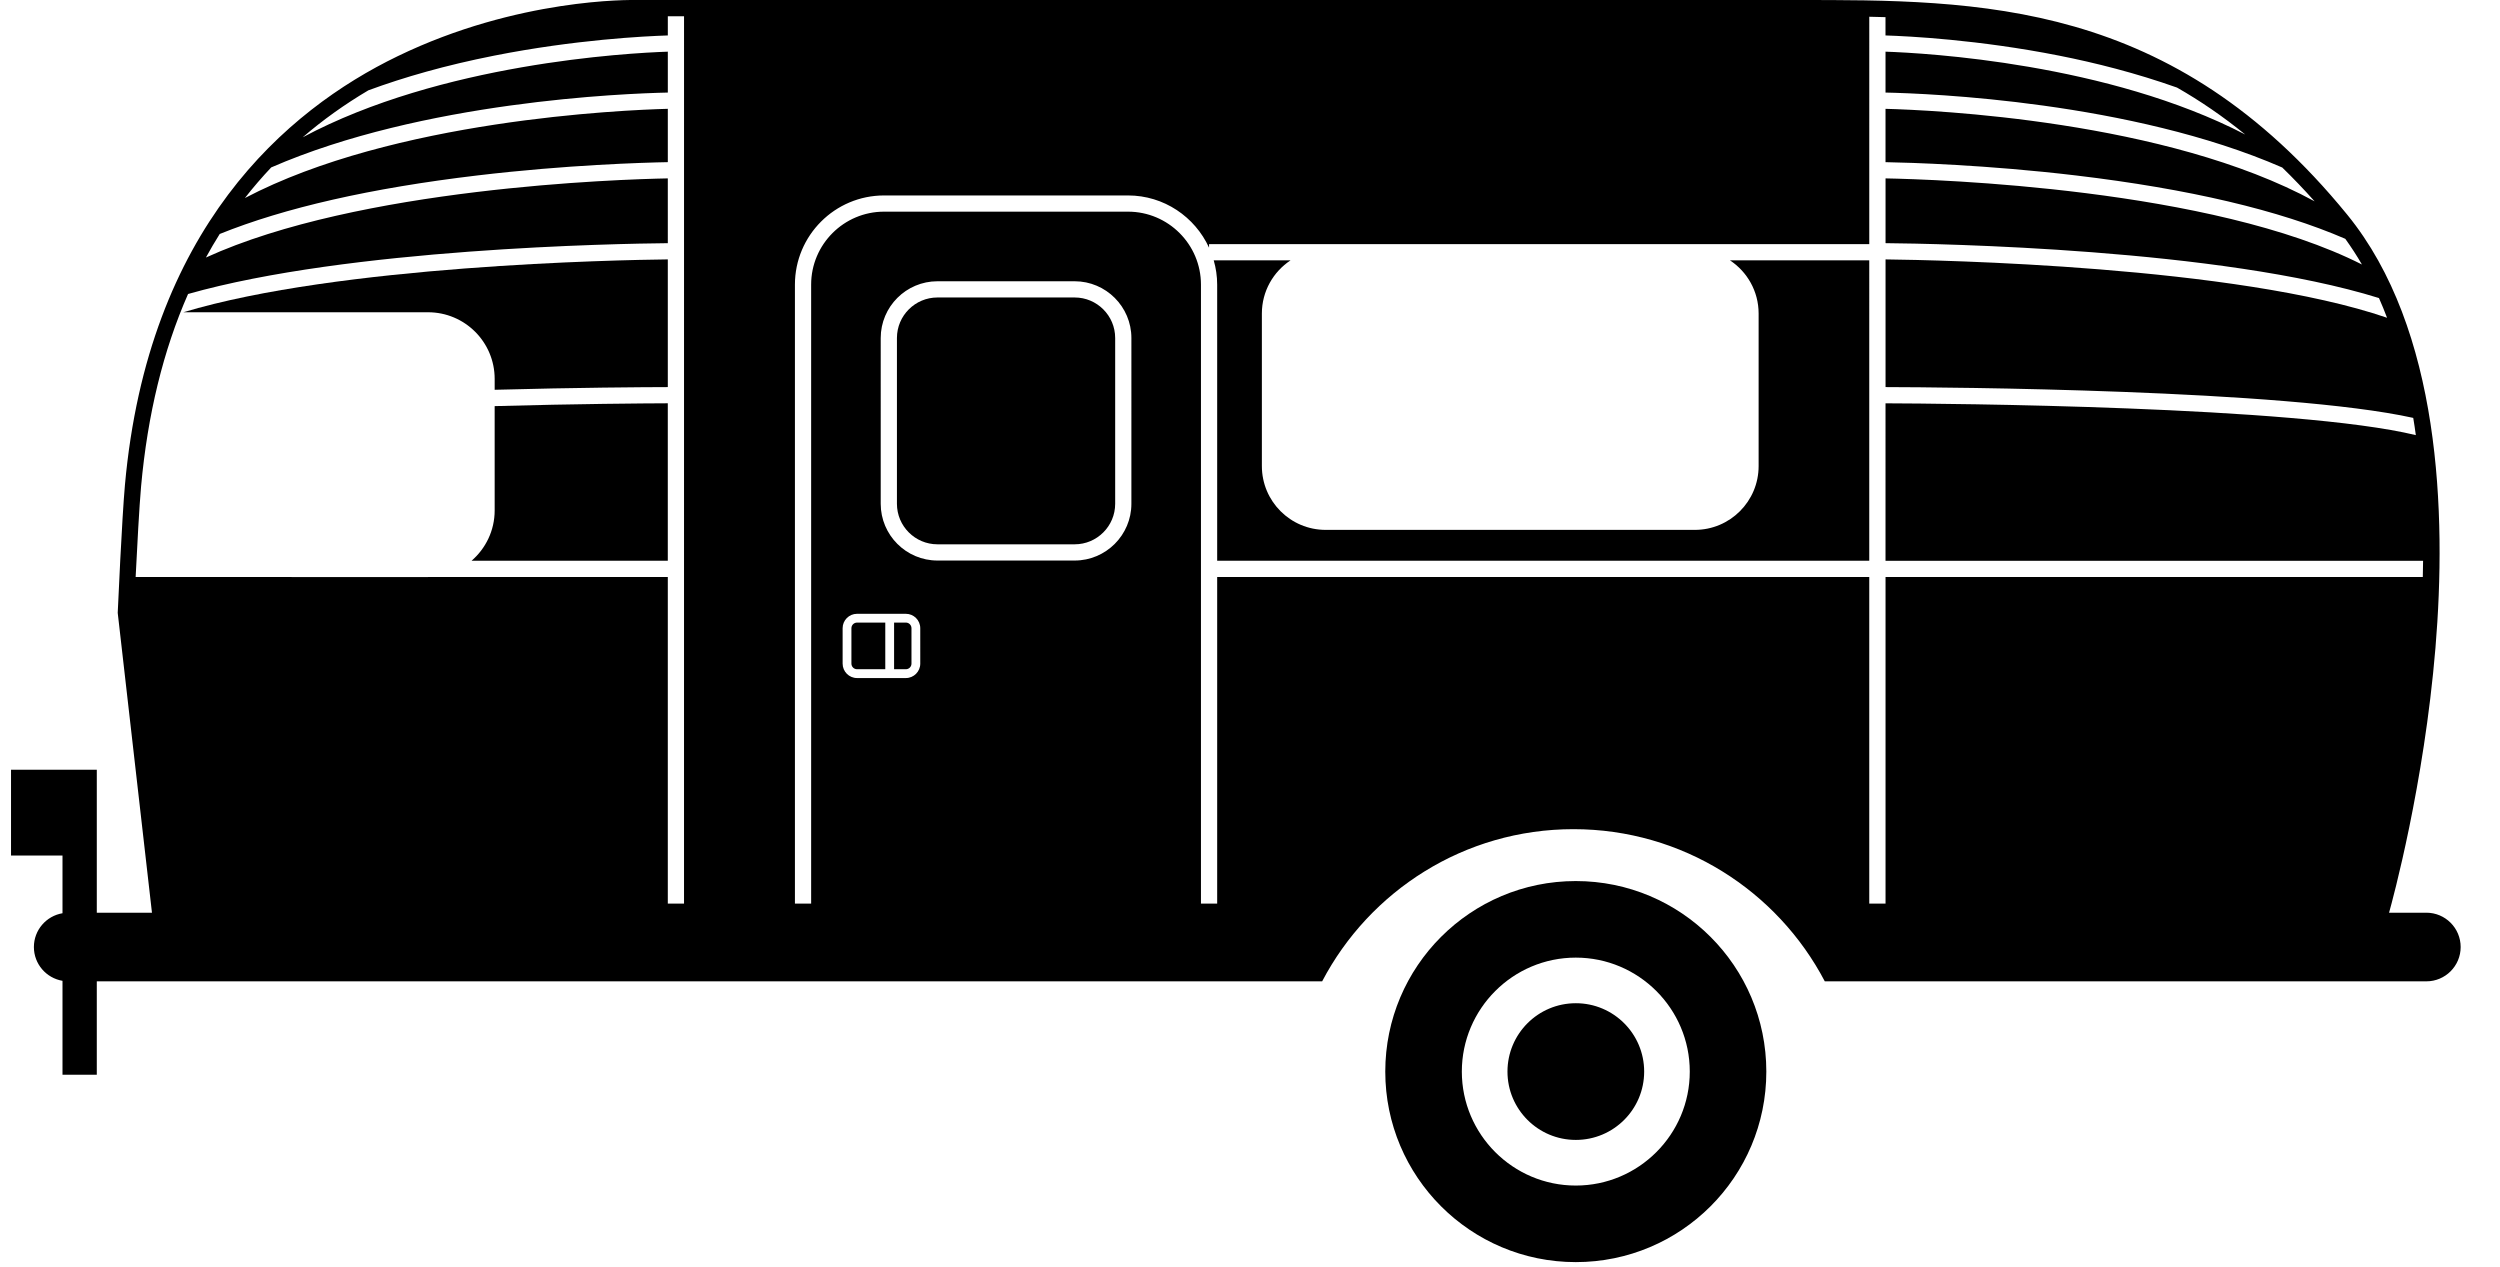
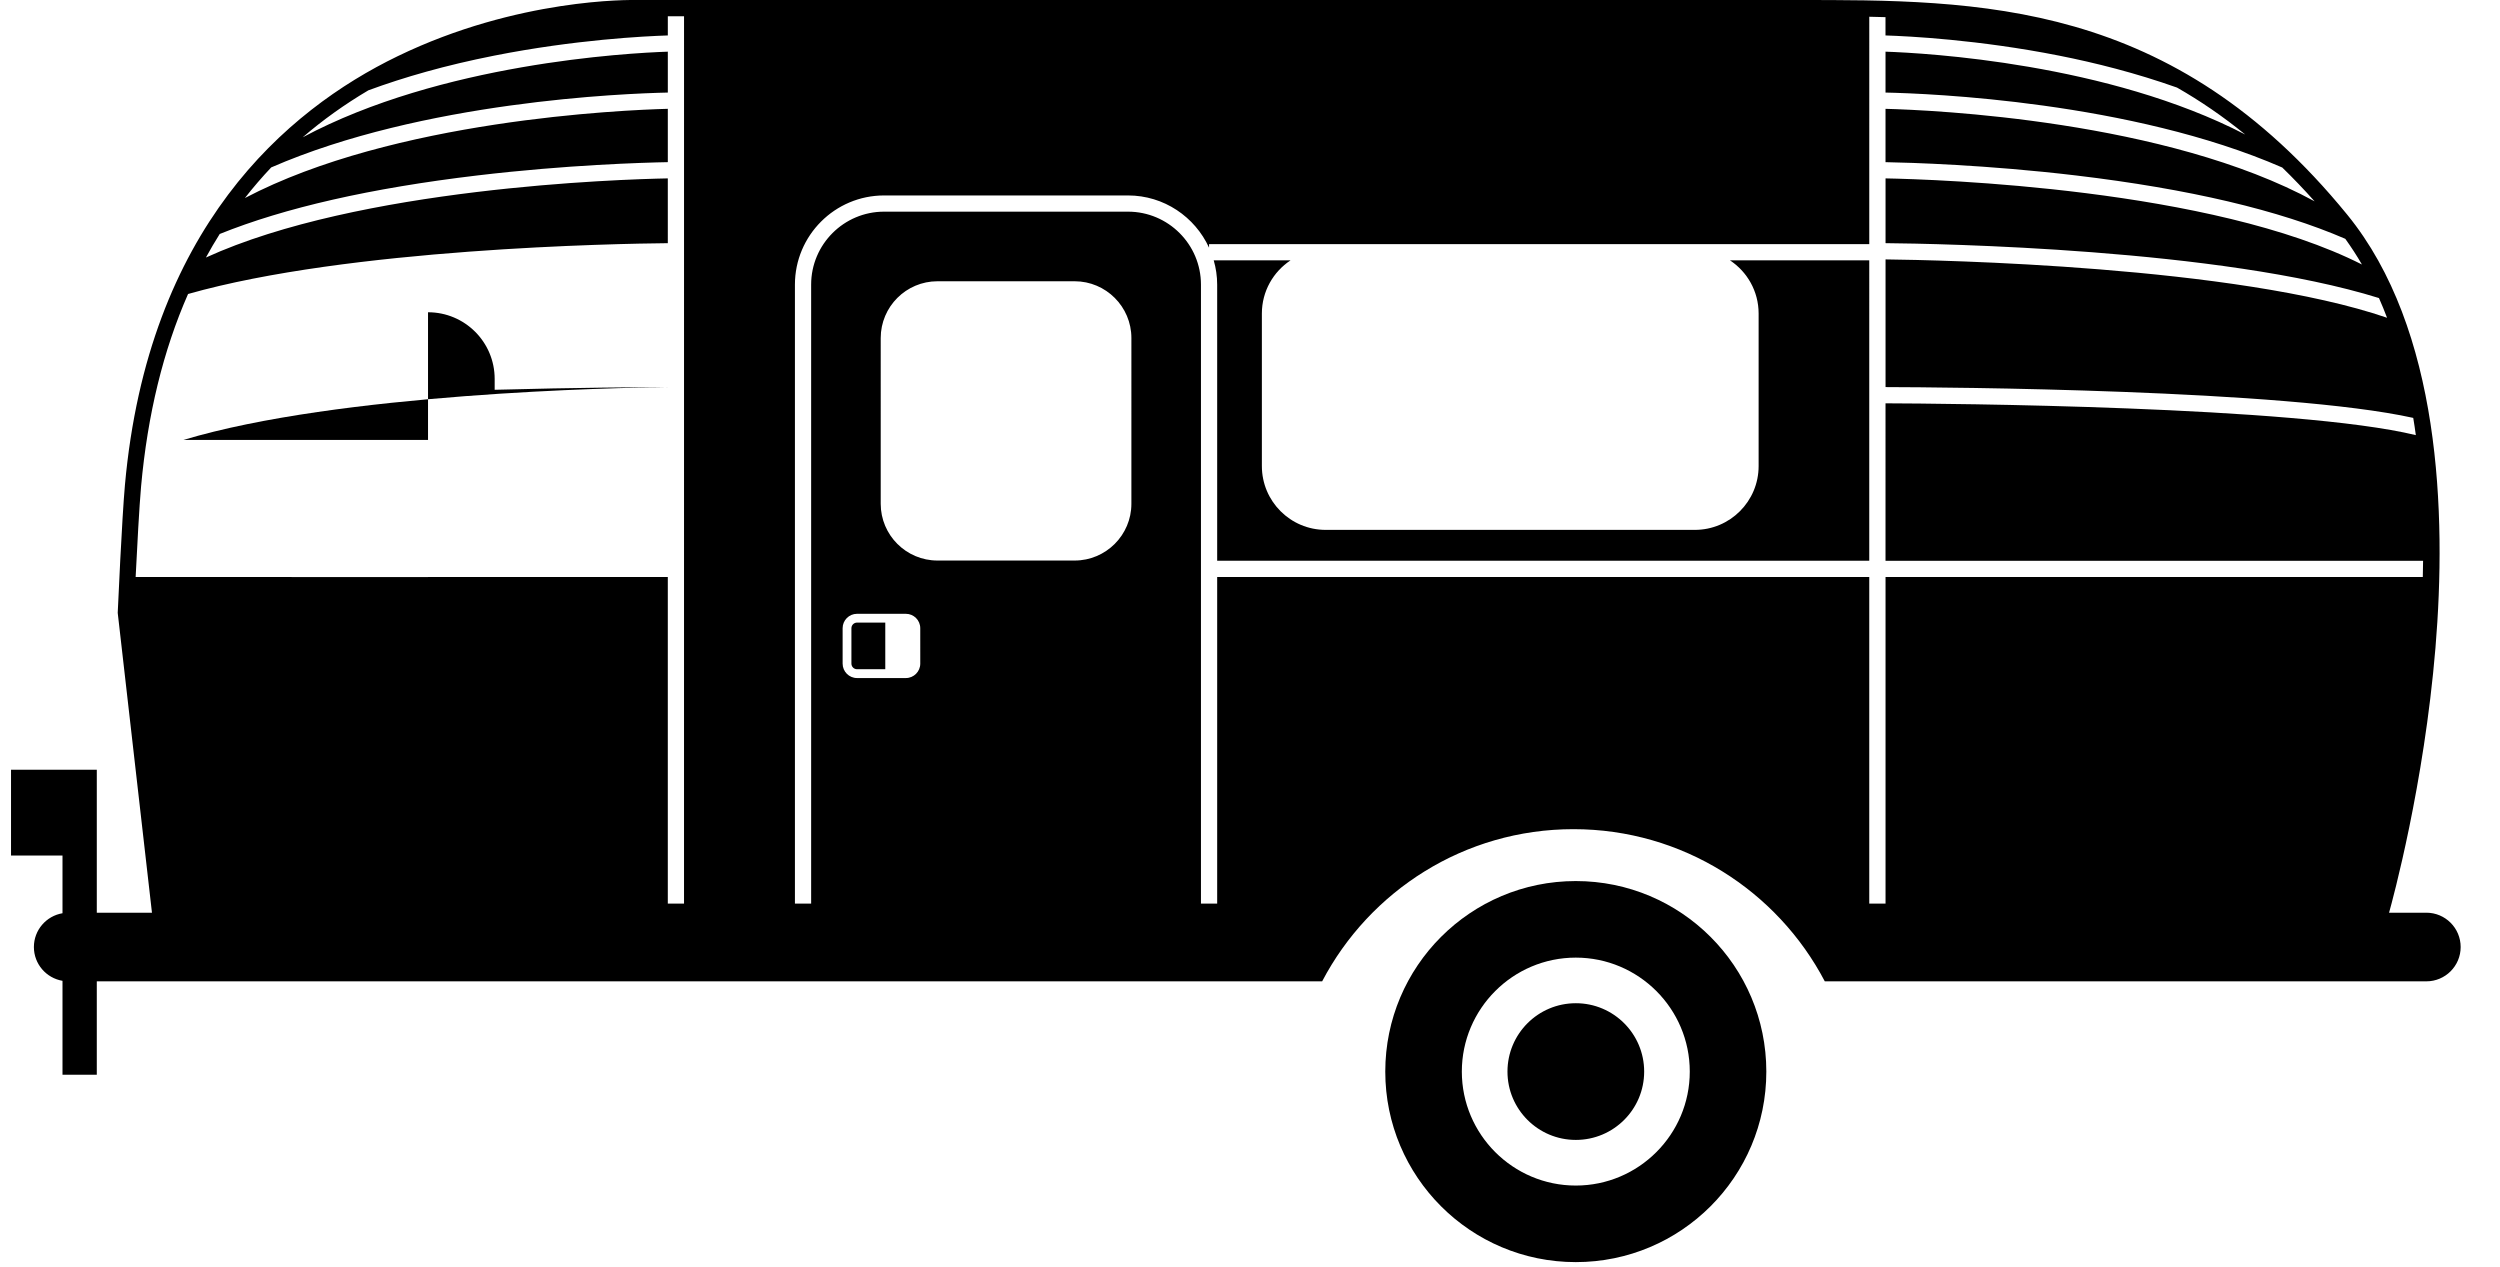
<svg xmlns="http://www.w3.org/2000/svg" version="1.1" id="Ebene_1" x="0px" y="0px" width="195.929px" height="99.334px" viewBox="33.524 0 195.929 99.334" enable-background="new 33.524 0 195.929 99.334" xml:space="preserve">
  <path d="M223.682,71.53h-2.924c0.278-0.994,2.739-9.992,3.637-20.756c0.879-10.543,0.393-24.994-6.92-33.956  C203.738-0.02,188.709-0.015,174.171,0.002h-90.78c-0.372-0.007-9.255-0.175-18.709,4.406C55.936,8.646,45.13,17.913,43.316,38.003  c-0.236,2.619-0.551,9.679-0.564,9.979l-0.002,0.05l2.684,23.499H41.11v-4.481v-6.723h-2.689h-4.033v6.723h4.034v4.522  c-1.272,0.214-2.242,1.316-2.242,2.648c0,1.33,0.97,2.434,2.242,2.648v7.363h2.688v-7.322h96.033  c3.717-7.088,11.141-11.926,19.696-11.926c8.558,0,15.979,4.838,19.697,11.926h47.146c1.484,0,2.688-1.205,2.688-2.689  S225.167,71.53,223.682,71.53 M87.132,70.815h-1.271V45.22H67.125c-0.019,0-0.037,0.003-0.056,0.003H44.154  c0.116-2.353,0.288-5.56,0.427-7.105c0.51-5.642,1.742-10.67,3.681-15.077c12.586-3.575,33.601-3.944,37.599-3.983V13.98  c-3.845,0.074-24.208,0.729-36.199,6.203c0.344-0.631,0.704-1.245,1.082-1.846c5.087-2.053,11.84-3.593,20.189-4.587  c7.004-0.833,13.021-1.007,14.929-1.042v-4.18C82.278,8.622,64.389,9.4,52.717,15.521c0.65-0.835,1.338-1.634,2.062-2.4  c11.878-5.177,27.676-5.795,31.083-5.867V4.049c-3.205,0.109-17.79,0.922-28.617,6.713c1.575-1.357,3.293-2.586,5.151-3.684  c2.795-1.031,6.057-1.966,9.866-2.719c6.338-1.254,11.797-1.523,13.6-1.581V1.273h1.271L87.132,70.815L87.132,70.815z   M105.647,52.009c0,0.623-0.506,1.131-1.128,1.131h-1.269h-2.56c-0.623,0-1.128-0.508-1.128-1.131v-2.775  c0-0.623,0.506-1.129,1.128-1.129h2.56h1.268c0.622,0,1.128,0.506,1.128,1.129L105.647,52.009L105.647,52.009z M122.193,39.483  c0,2.451-1.996,4.447-4.446,4.447h-10.753c-2.452,0-4.447-1.996-4.447-4.447V26.49c0-2.452,1.995-4.447,4.447-4.447h10.753  c2.45,0,4.446,1.995,4.446,4.447V39.483z M181.291,70.815h-1.27V45.22h-51.105v25.595h-1.271v-48.51  c0-3.151-2.563-5.717-5.718-5.717h-19.115c-3.153,0-5.717,2.565-5.717,5.717v48.51h-1.271v-48.51c0-3.852,3.135-6.988,6.988-6.988  h19.115c2.821,0,5.249,1.683,6.353,4.095v-0.28h51.742V1.312c0.424,0.009,0.849,0.021,1.271,0.032v1.434  c1.804,0.058,7.263,0.327,13.601,1.581c2.809,0.555,6.02,1.361,9.248,2.505c1.795,1.026,3.58,2.24,5.346,3.68  c-10.779-5.592-25.029-6.388-28.193-6.495v3.205c3.407,0.072,19.212,0.693,31.092,5.874c0.85,0.826,1.695,1.708,2.537,2.651  c-11.656-6.358-29.996-7.155-33.629-7.25v4.18c1.908,0.035,7.926,0.209,14.93,1.042c8.856,1.055,15.924,2.723,21.104,4.966  c0.465,0.648,0.9,1.316,1.304,2.013c-11.794-5.978-33.366-6.671-37.336-6.749v5.076c4.112,0.039,26.242,0.431,38.67,4.302  c0.226,0.505,0.435,1.022,0.634,1.545c-11.849-4.068-35.166-4.525-39.304-4.574v10.007c4.599,0.013,31.302,0.188,41.356,2.414  c0.074,0.448,0.143,0.897,0.203,1.351c-9.359-2.272-37.012-2.476-41.561-2.493V43.95h42.13c-0.005,0.425-0.011,0.849-0.022,1.271  h-42.106v25.594H181.291z" />
-   <path d="M72.292,40.002c0,1.578-0.704,2.989-1.812,3.946h15.38V31.606c-1.79,0.007-7.151,0.043-13.569,0.222L72.292,40.002  L72.292,40.002z" />
-   <path d="M67.069,24.472c2.884,0,5.223,2.336,5.223,5.223v0.853c6.398-0.175,11.738-0.207,13.569-0.211V20.329  c-3.987,0.046-25.782,0.472-37.965,4.143H67.069z" />
-   <path d="M117.747,23.314h-10.753c-1.751,0-3.176,1.424-3.176,3.176v12.993c0,1.752,1.425,3.176,3.176,3.176h10.753  c1.75,0,3.175-1.424,3.175-3.176V26.49C120.922,24.738,119.497,23.314,117.747,23.314" />
+   <path d="M67.069,24.472c2.884,0,5.223,2.336,5.223,5.223v0.853c6.398-0.175,11.738-0.207,13.569-0.211c-3.987,0.046-25.782,0.472-37.965,4.143H67.069z" />
  <path d="M100.251,49.233v2.775c0,0.243,0.196,0.44,0.439,0.44h2.215v-3.654h-2.215C100.448,48.795,100.251,48.991,100.251,49.233" />
-   <path d="M104.519,48.793h-0.924v3.655h0.924c0.242,0,0.439-0.196,0.439-0.439v-2.775C104.958,48.991,104.76,48.793,104.519,48.793" />
  <path d="M162.38,83.983c0,2.957-2.397,5.354-5.356,5.354s-5.357-2.397-5.357-5.354c0-2.961,2.398-5.359,5.357-5.359  S162.38,81.022,162.38,83.983" />
  <g>
    <path d="M157.021,75.05c4.926,0,8.933,4.006,8.933,8.932c0,4.924-4.007,8.932-8.933,8.932c-4.924,0-8.931-4.008-8.931-8.932   C148.091,79.056,152.098,75.05,157.021,75.05 M157.021,69.05c-8.246,0-14.931,6.686-14.931,14.932s6.685,14.932,14.931,14.932   c8.248,0,14.933-6.686,14.933-14.932S165.27,69.05,157.021,69.05L157.021,69.05z" />
  </g>
  <path d="M169.101,20.402c1.354,0.895,2.249,2.426,2.249,4.17v11.956c0,2.761-2.238,5-5,5h-28.931c-2.762,0-5-2.239-5-5V24.572  c0-1.744,0.896-3.276,2.249-4.17h-6.023c0.174,0.604,0.271,1.241,0.271,1.902v21.644h51.105V20.402H169.101z" />
</svg>